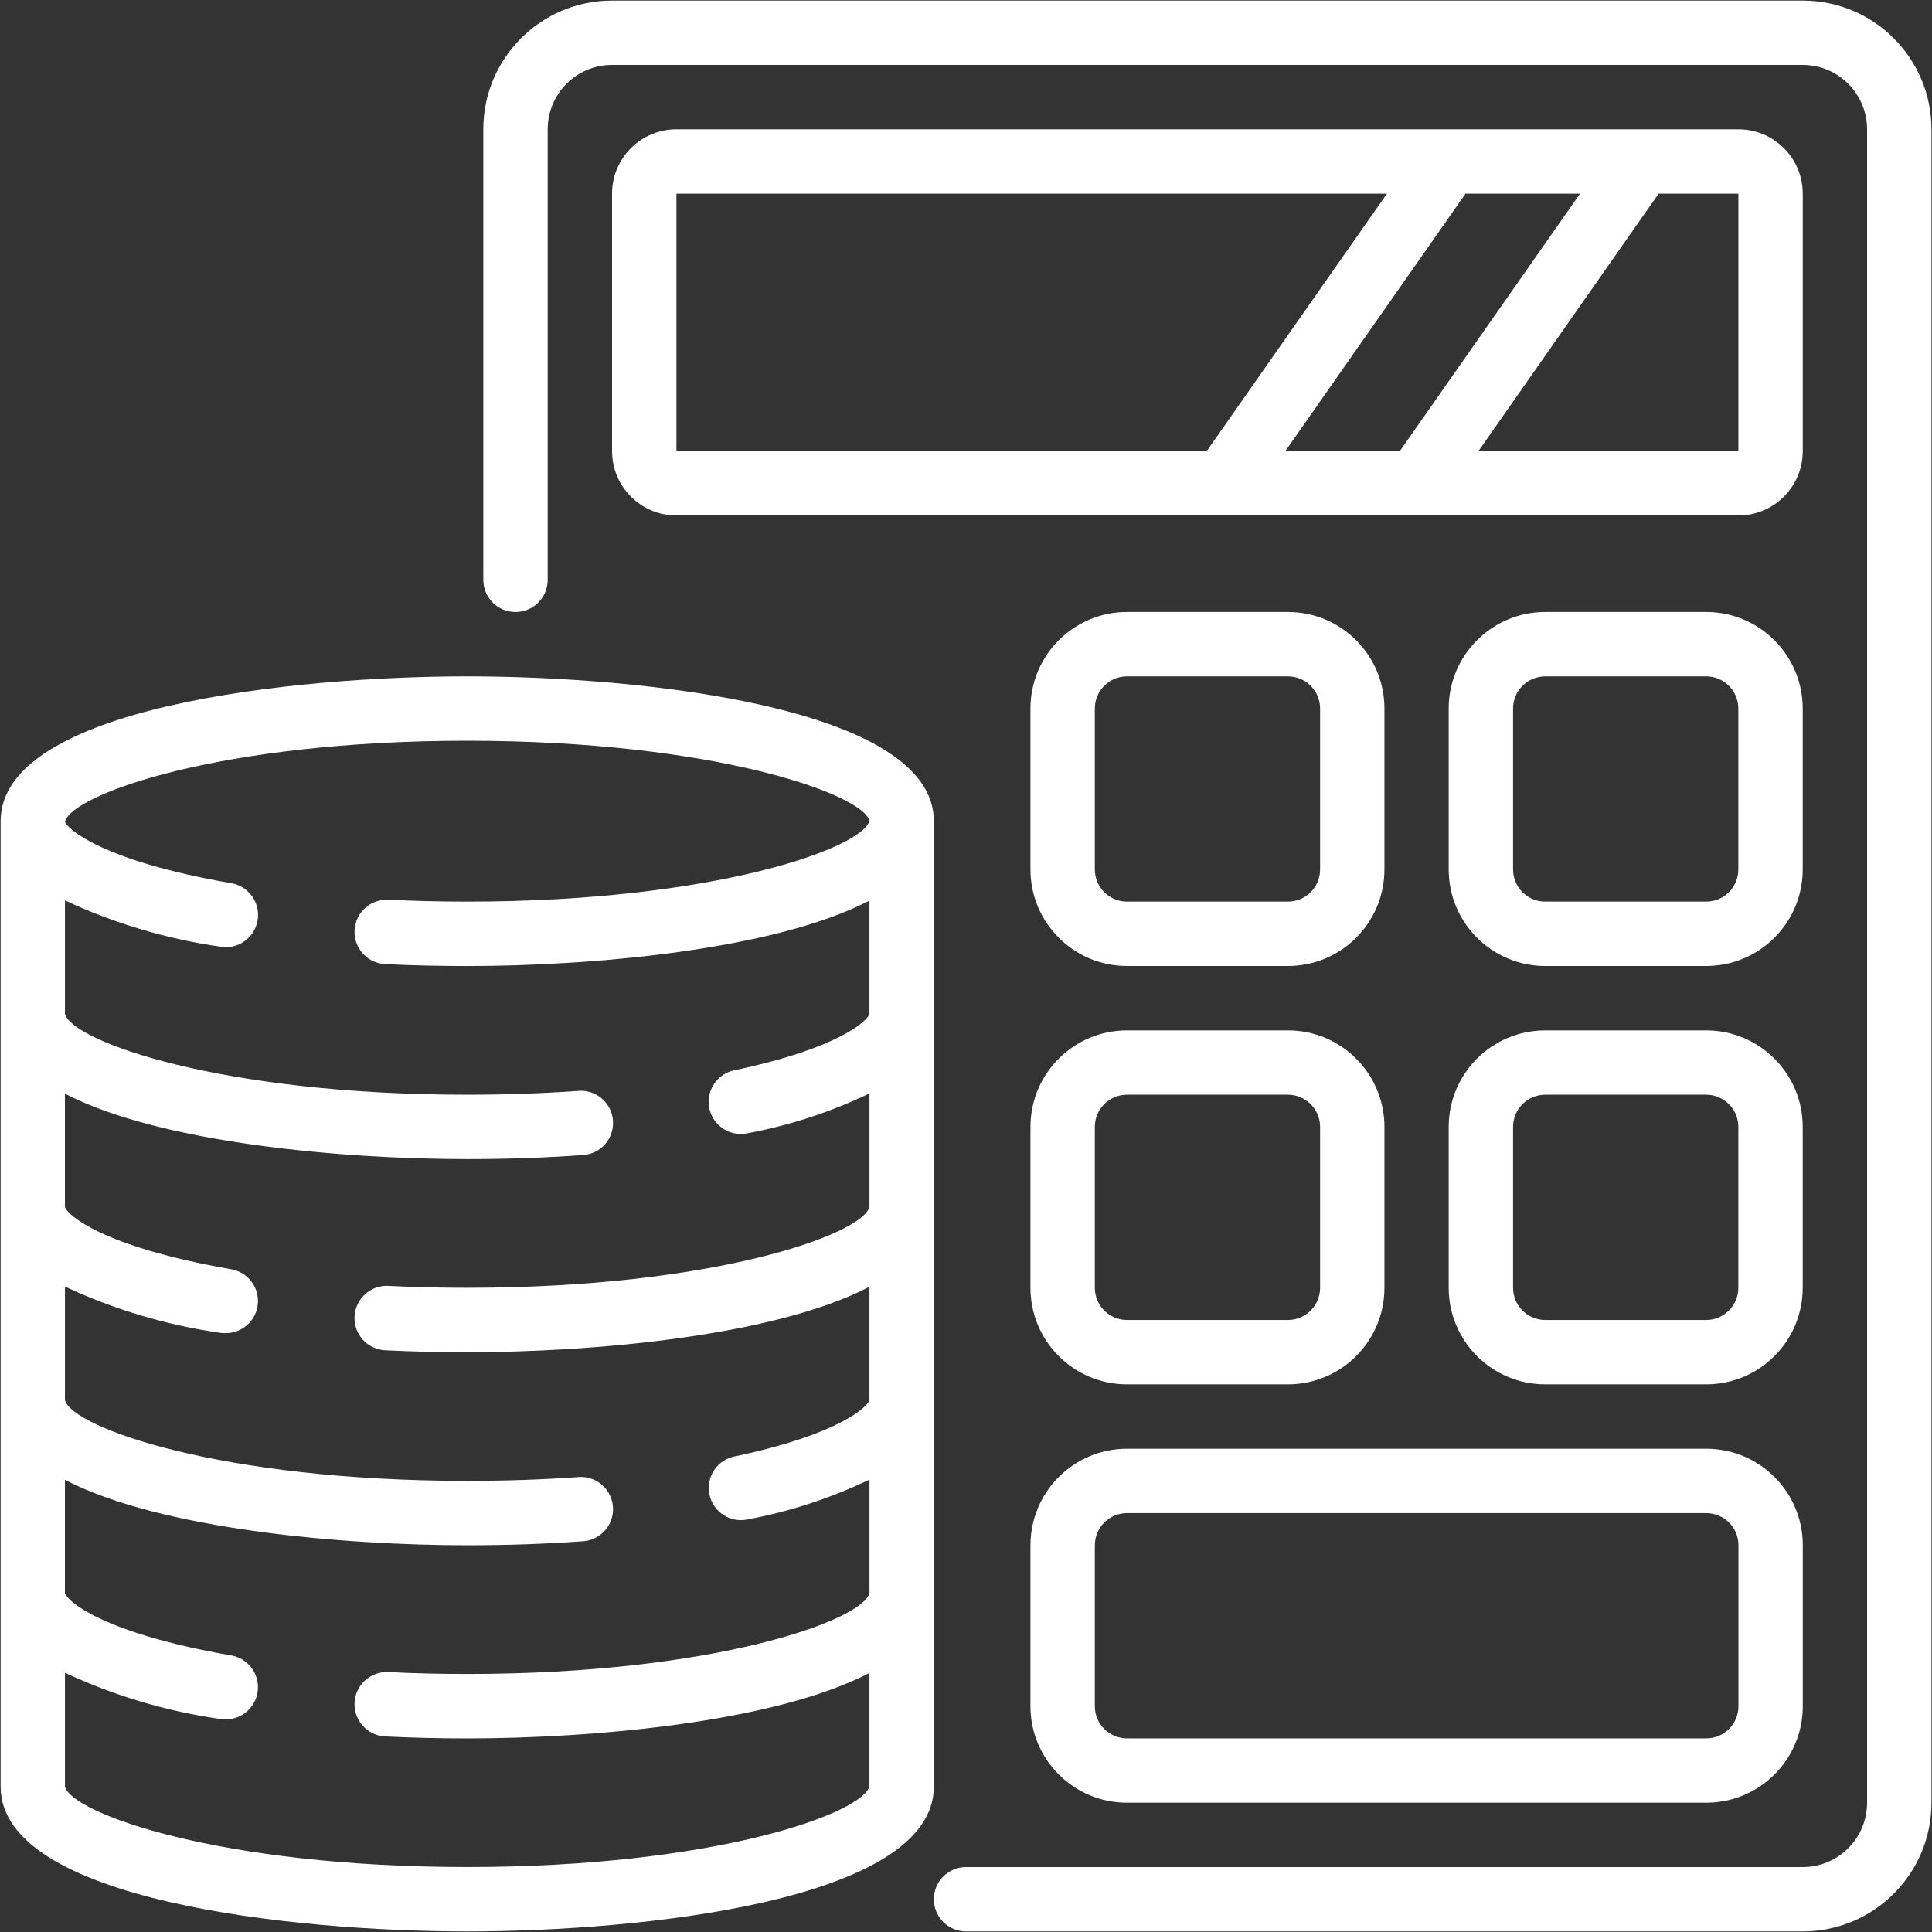
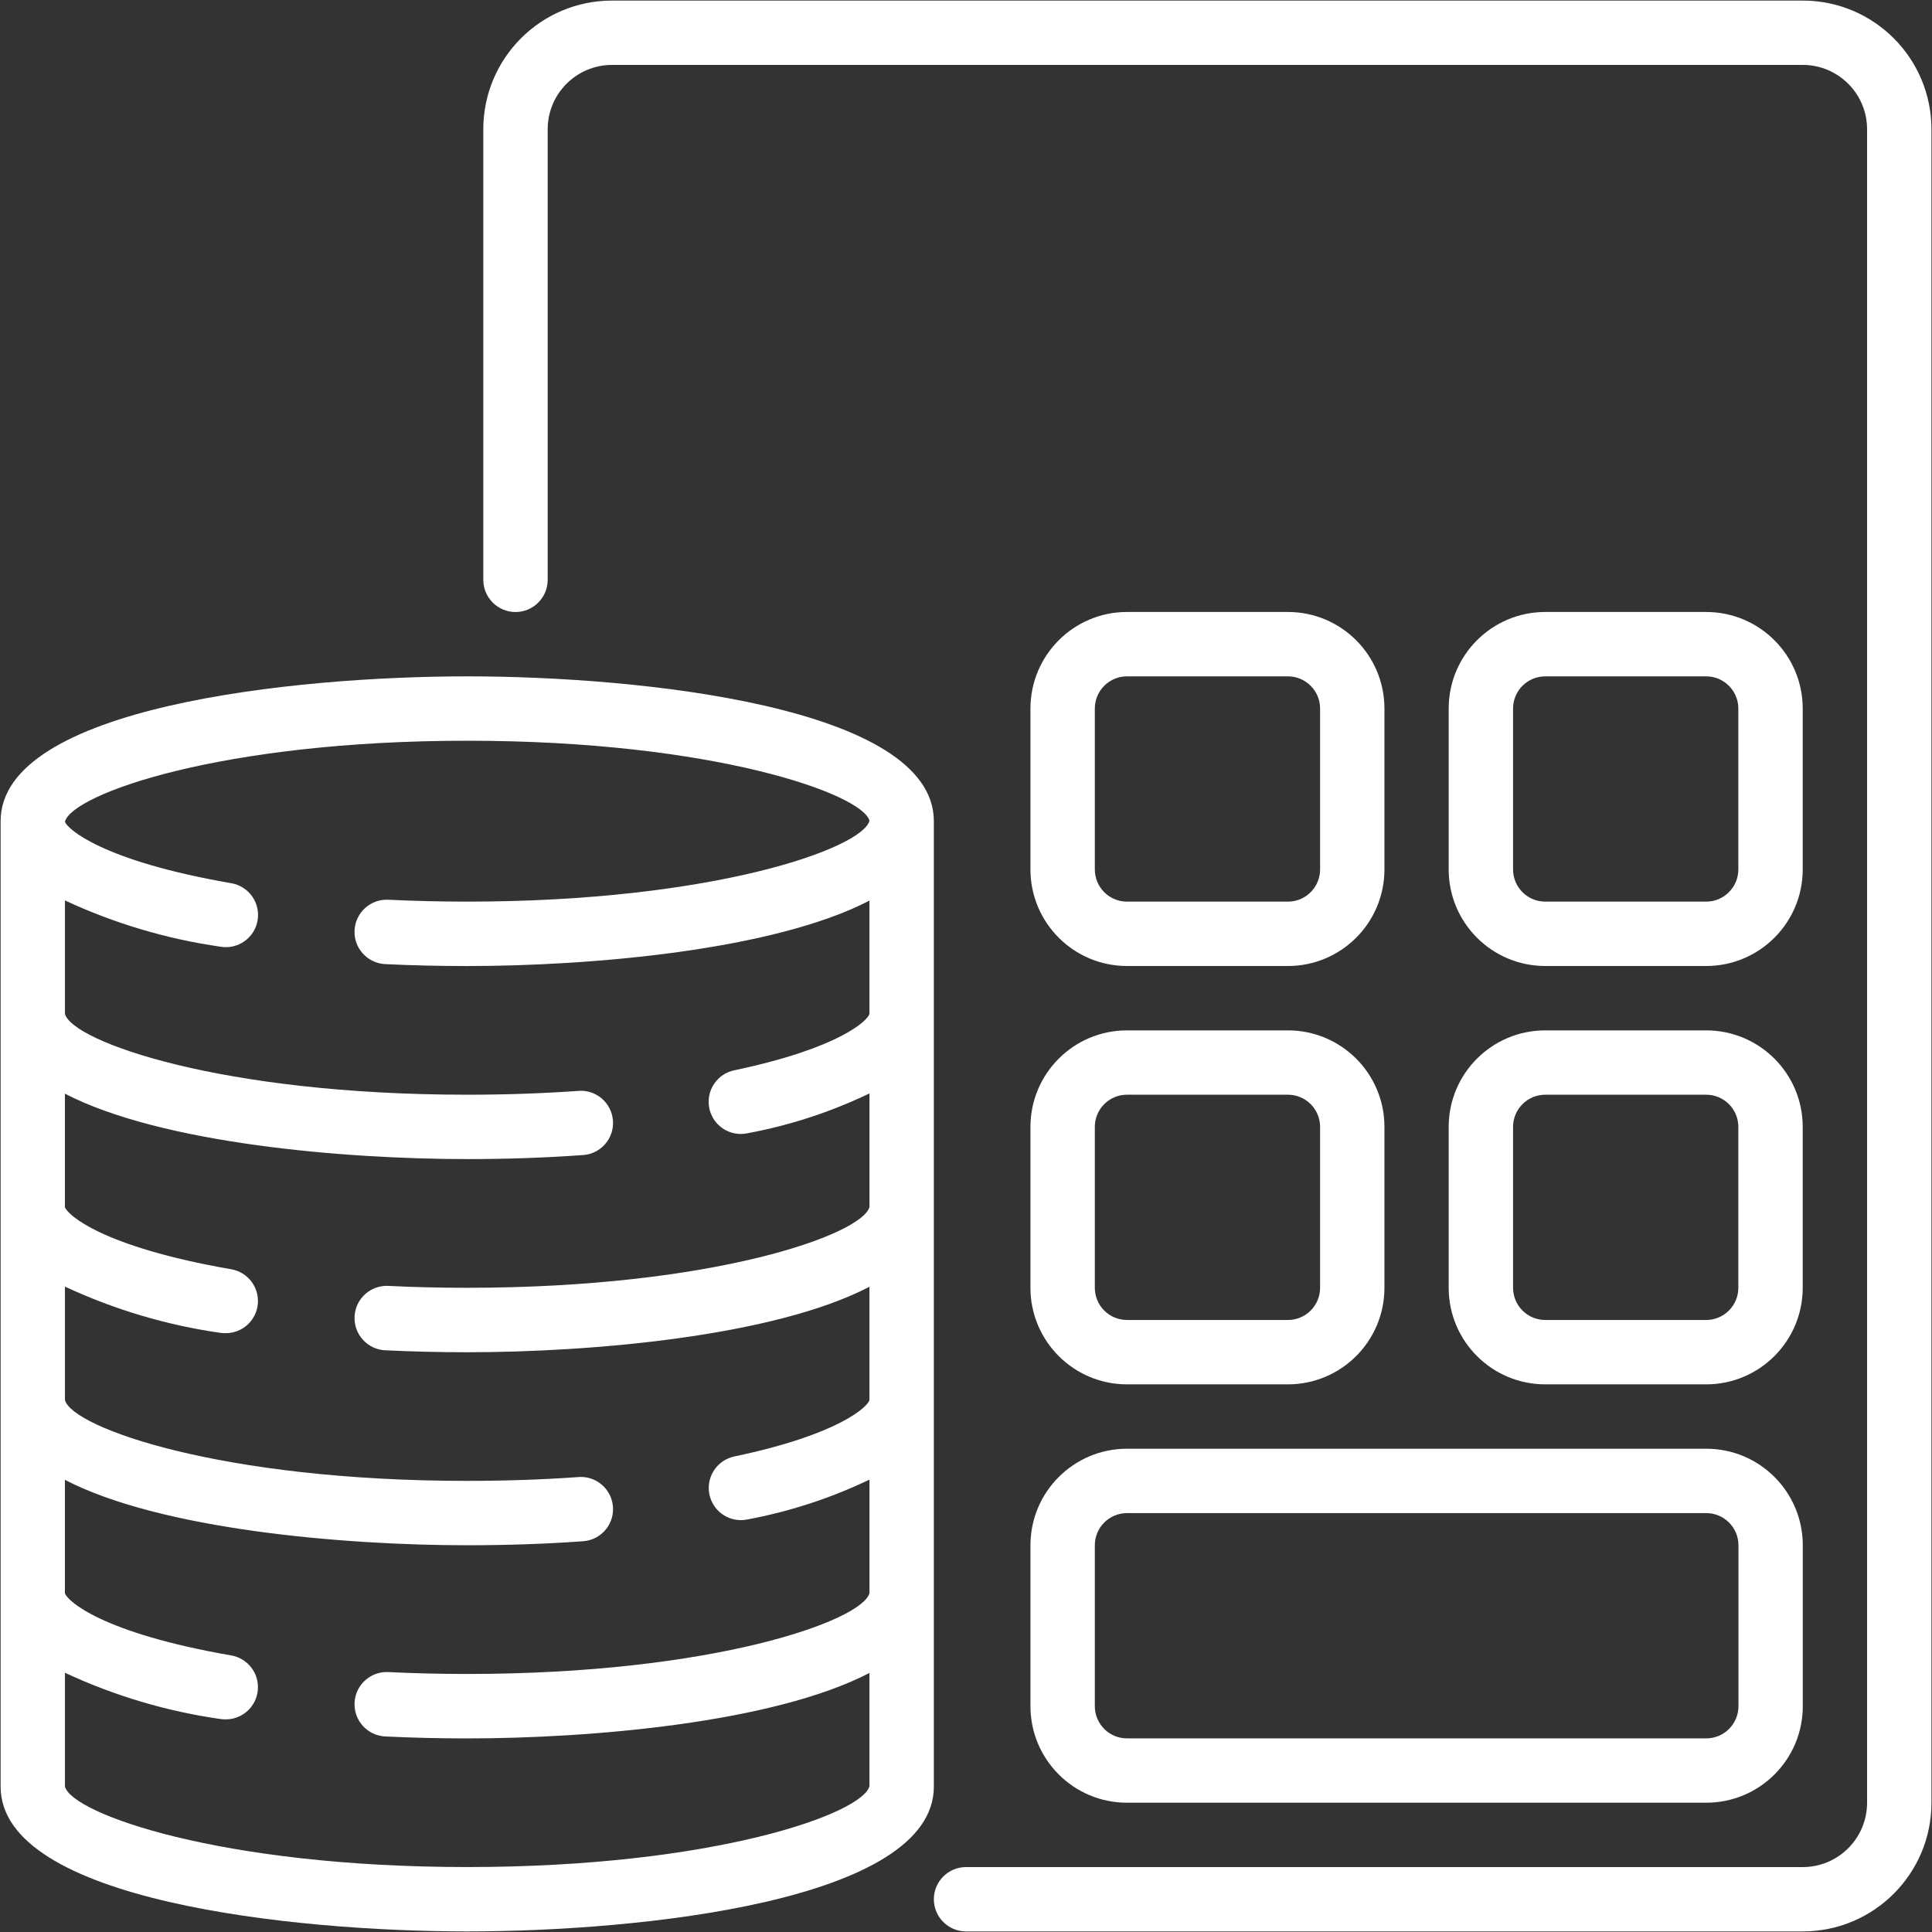
<svg xmlns="http://www.w3.org/2000/svg" width="50" height="50" viewBox="0 0 50 50" fill="none">
  <rect x="0" y="0" width="50" height="50" fill="#333333" stroke="none" />
  <g clip-path="url(#clip0_982_175)">
    <path d="M46.654 0.015H15.839C13.999 0.015 12.508 1.506 12.508 3.346V15.006C12.508 15.466 12.881 15.839 13.341 15.839C13.801 15.839 14.174 15.466 14.174 15.006V3.346C14.174 2.426 14.919 1.68 15.839 1.68H46.654C47.574 1.68 48.32 2.426 48.32 3.346V46.654C48.32 47.574 47.574 48.32 46.654 48.32H25C24.541 48.32 24.168 48.693 24.168 49.153C24.168 49.612 24.541 49.985 25 49.985H46.654C48.494 49.985 49.986 48.494 49.986 46.654V3.346C49.986 1.506 48.494 0.015 46.654 0.015Z" fill="white" />
-     <path d="M46.655 5.012C46.655 4.092 45.909 3.346 44.989 3.346H17.506C16.586 3.346 15.84 4.092 15.84 5.012V11.675C15.84 12.595 16.586 13.34 17.506 13.34H44.989C45.909 13.34 46.655 12.595 46.655 11.675V5.012ZM33.264 11.675L37.928 5.012H40.891L36.227 11.675H33.264ZM17.506 5.012H35.894L31.23 11.675H17.506V5.012ZM44.989 11.675H38.261L42.925 5.012H44.989V11.675Z" fill="white" />
    <path d="M26.668 44.156C26.668 45.536 27.787 46.654 29.166 46.654H44.158C45.538 46.654 46.656 45.536 46.656 44.156V39.992C46.656 38.612 45.538 37.493 44.158 37.493H29.166C27.787 37.493 26.668 38.612 26.668 39.992V44.156ZM28.334 39.992C28.334 39.532 28.706 39.159 29.166 39.159H44.158C44.618 39.159 44.991 39.532 44.991 39.992V44.156C44.991 44.616 44.618 44.989 44.158 44.989H29.166C28.706 44.989 28.334 44.616 28.334 44.156V39.992Z" fill="white" />
    <path d="M46.654 29.164C46.654 27.784 45.535 26.666 44.155 26.666H39.991C38.611 26.666 37.492 27.784 37.492 29.164V33.328C37.492 34.708 38.611 35.827 39.991 35.827H44.155C45.535 35.827 46.654 34.708 46.654 33.328V29.164ZM44.988 33.328C44.988 33.788 44.615 34.161 44.155 34.161H39.991C39.531 34.161 39.158 33.788 39.158 33.328V29.164C39.158 28.704 39.531 28.331 39.991 28.331H44.155C44.615 28.331 44.988 28.704 44.988 29.164V33.328Z" fill="white" />
    <path d="M46.654 18.337C46.654 16.957 45.535 15.838 44.155 15.838H39.991C38.611 15.838 37.492 16.957 37.492 18.337V22.501C37.492 23.881 38.611 25 39.991 25H44.155C45.535 25 46.654 23.881 46.654 22.501V18.337ZM44.988 22.501C44.988 22.961 44.615 23.334 44.155 23.334H39.991C39.531 23.334 39.158 22.961 39.158 22.501V18.337C39.158 17.877 39.531 17.504 39.991 17.504H44.155C44.615 17.504 44.988 17.877 44.988 18.337V22.501Z" fill="white" />
    <path d="M29.166 25H33.331C34.711 25 35.829 23.881 35.829 22.501V18.337C35.829 16.957 34.711 15.838 33.331 15.838H29.166C27.787 15.838 26.668 16.957 26.668 18.337V22.501C26.668 23.881 27.787 25 29.166 25ZM28.334 18.337C28.334 17.877 28.706 17.504 29.166 17.504H33.331C33.791 17.504 34.164 17.877 34.164 18.337V22.501C34.164 22.961 33.791 23.334 33.331 23.334H29.166C28.706 23.334 28.334 22.961 28.334 22.501V18.337Z" fill="white" />
    <path d="M26.668 33.328C26.668 34.708 27.787 35.827 29.166 35.827H33.331C34.711 35.827 35.829 34.708 35.829 33.328V29.164C35.829 27.784 34.711 26.666 33.331 26.666H29.166C27.787 26.666 26.668 27.784 26.668 29.164V33.328ZM28.334 29.164C28.334 28.704 28.706 28.331 29.166 28.331H33.331C33.791 28.331 34.164 28.704 34.164 29.164V33.328C34.164 33.788 33.791 34.161 33.331 34.161H29.166C28.706 34.161 28.334 33.788 28.334 33.328V29.164Z" fill="white" />
    <path d="M12.092 49.985C16.578 49.985 24.168 49.196 24.168 46.237V21.252C24.168 18.294 16.578 17.504 12.092 17.504C7.606 17.504 0.016 18.294 0.016 21.252V46.237C0.016 49.196 7.606 49.985 12.092 49.985ZM12.092 19.17C18.478 19.17 22.319 20.552 22.502 21.24C22.319 21.951 18.478 23.334 12.092 23.334C11.398 23.334 10.712 23.317 10.051 23.285C9.591 23.262 9.199 23.616 9.176 24.076C9.153 24.536 9.507 24.928 9.967 24.951C10.655 24.985 11.368 25.001 12.09 25.001C15.275 25.001 20.014 24.598 22.501 23.308V26.241C22.457 26.407 21.741 27.123 19.003 27.699C18.585 27.786 18.301 28.174 18.344 28.599C18.387 29.023 18.744 29.346 19.171 29.347C19.229 29.347 19.286 29.341 19.343 29.329C20.437 29.126 21.499 28.779 22.502 28.298V31.236C22.314 31.947 18.474 33.328 12.092 33.328C11.398 33.328 10.712 33.312 10.051 33.279C9.591 33.256 9.199 33.61 9.176 34.07C9.153 34.53 9.507 34.922 9.967 34.945C10.655 34.979 11.368 34.996 12.09 34.996C15.276 34.996 20.015 34.593 22.501 33.302V36.236C22.459 36.396 21.745 37.118 18.998 37.695C18.583 37.785 18.303 38.173 18.347 38.596C18.392 39.018 18.747 39.339 19.171 39.341C19.229 39.341 19.286 39.335 19.343 39.323C20.437 39.12 21.499 38.773 22.502 38.292V41.229C22.318 41.94 18.477 43.322 12.092 43.322C11.398 43.322 10.712 43.306 10.051 43.273C9.591 43.25 9.199 43.604 9.176 44.064C9.153 44.524 9.507 44.916 9.967 44.939C10.655 44.973 11.368 44.99 12.09 44.99C15.276 44.99 20.016 44.587 22.501 43.296V46.227C22.319 46.937 18.478 48.319 12.092 48.319C5.706 48.319 1.865 46.937 1.681 46.237V43.291C2.956 43.886 4.311 44.289 5.703 44.488C5.75 44.495 5.798 44.498 5.846 44.497C6.277 44.496 6.636 44.165 6.673 43.735C6.71 43.305 6.412 42.918 5.987 42.843C2.629 42.261 1.74 41.428 1.68 41.233V38.298C4.168 39.588 8.907 39.991 12.092 39.991C13.117 39.991 14.118 39.957 15.066 39.889C15.369 39.876 15.642 39.7 15.778 39.428C15.913 39.156 15.89 38.833 15.717 38.583C15.545 38.333 15.25 38.197 14.948 38.228C14.038 38.292 13.078 38.325 12.092 38.325C5.717 38.325 1.878 36.948 1.681 36.236V33.297C2.956 33.892 4.311 34.295 5.703 34.494C5.75 34.501 5.798 34.503 5.846 34.502C6.277 34.501 6.636 34.171 6.673 33.741C6.71 33.311 6.412 32.924 5.987 32.849C2.629 32.266 1.74 31.433 1.68 31.239V28.304C4.168 29.594 8.907 29.997 12.092 29.997C13.117 29.997 14.118 29.963 15.066 29.894C15.369 29.882 15.642 29.706 15.778 29.434C15.913 29.162 15.89 28.838 15.717 28.588C15.545 28.339 15.25 28.203 14.948 28.234C14.038 28.298 13.078 28.331 12.092 28.331C5.717 28.331 1.878 26.954 1.681 26.241V23.303C2.956 23.897 4.311 24.301 5.703 24.5C6.156 24.579 6.588 24.275 6.666 23.822C6.745 23.368 6.441 22.937 5.988 22.858C2.622 22.276 1.74 21.443 1.681 21.269V21.264C1.873 20.55 5.712 19.17 12.092 19.17Z" fill="white" />
  </g>
  <defs>
    <clipPath id="clip0_982_175">
      <rect width="49.971" height="49.971" fill="white" transform="translate(0.016 0.015)" />
    </clipPath>
  </defs>
</svg>